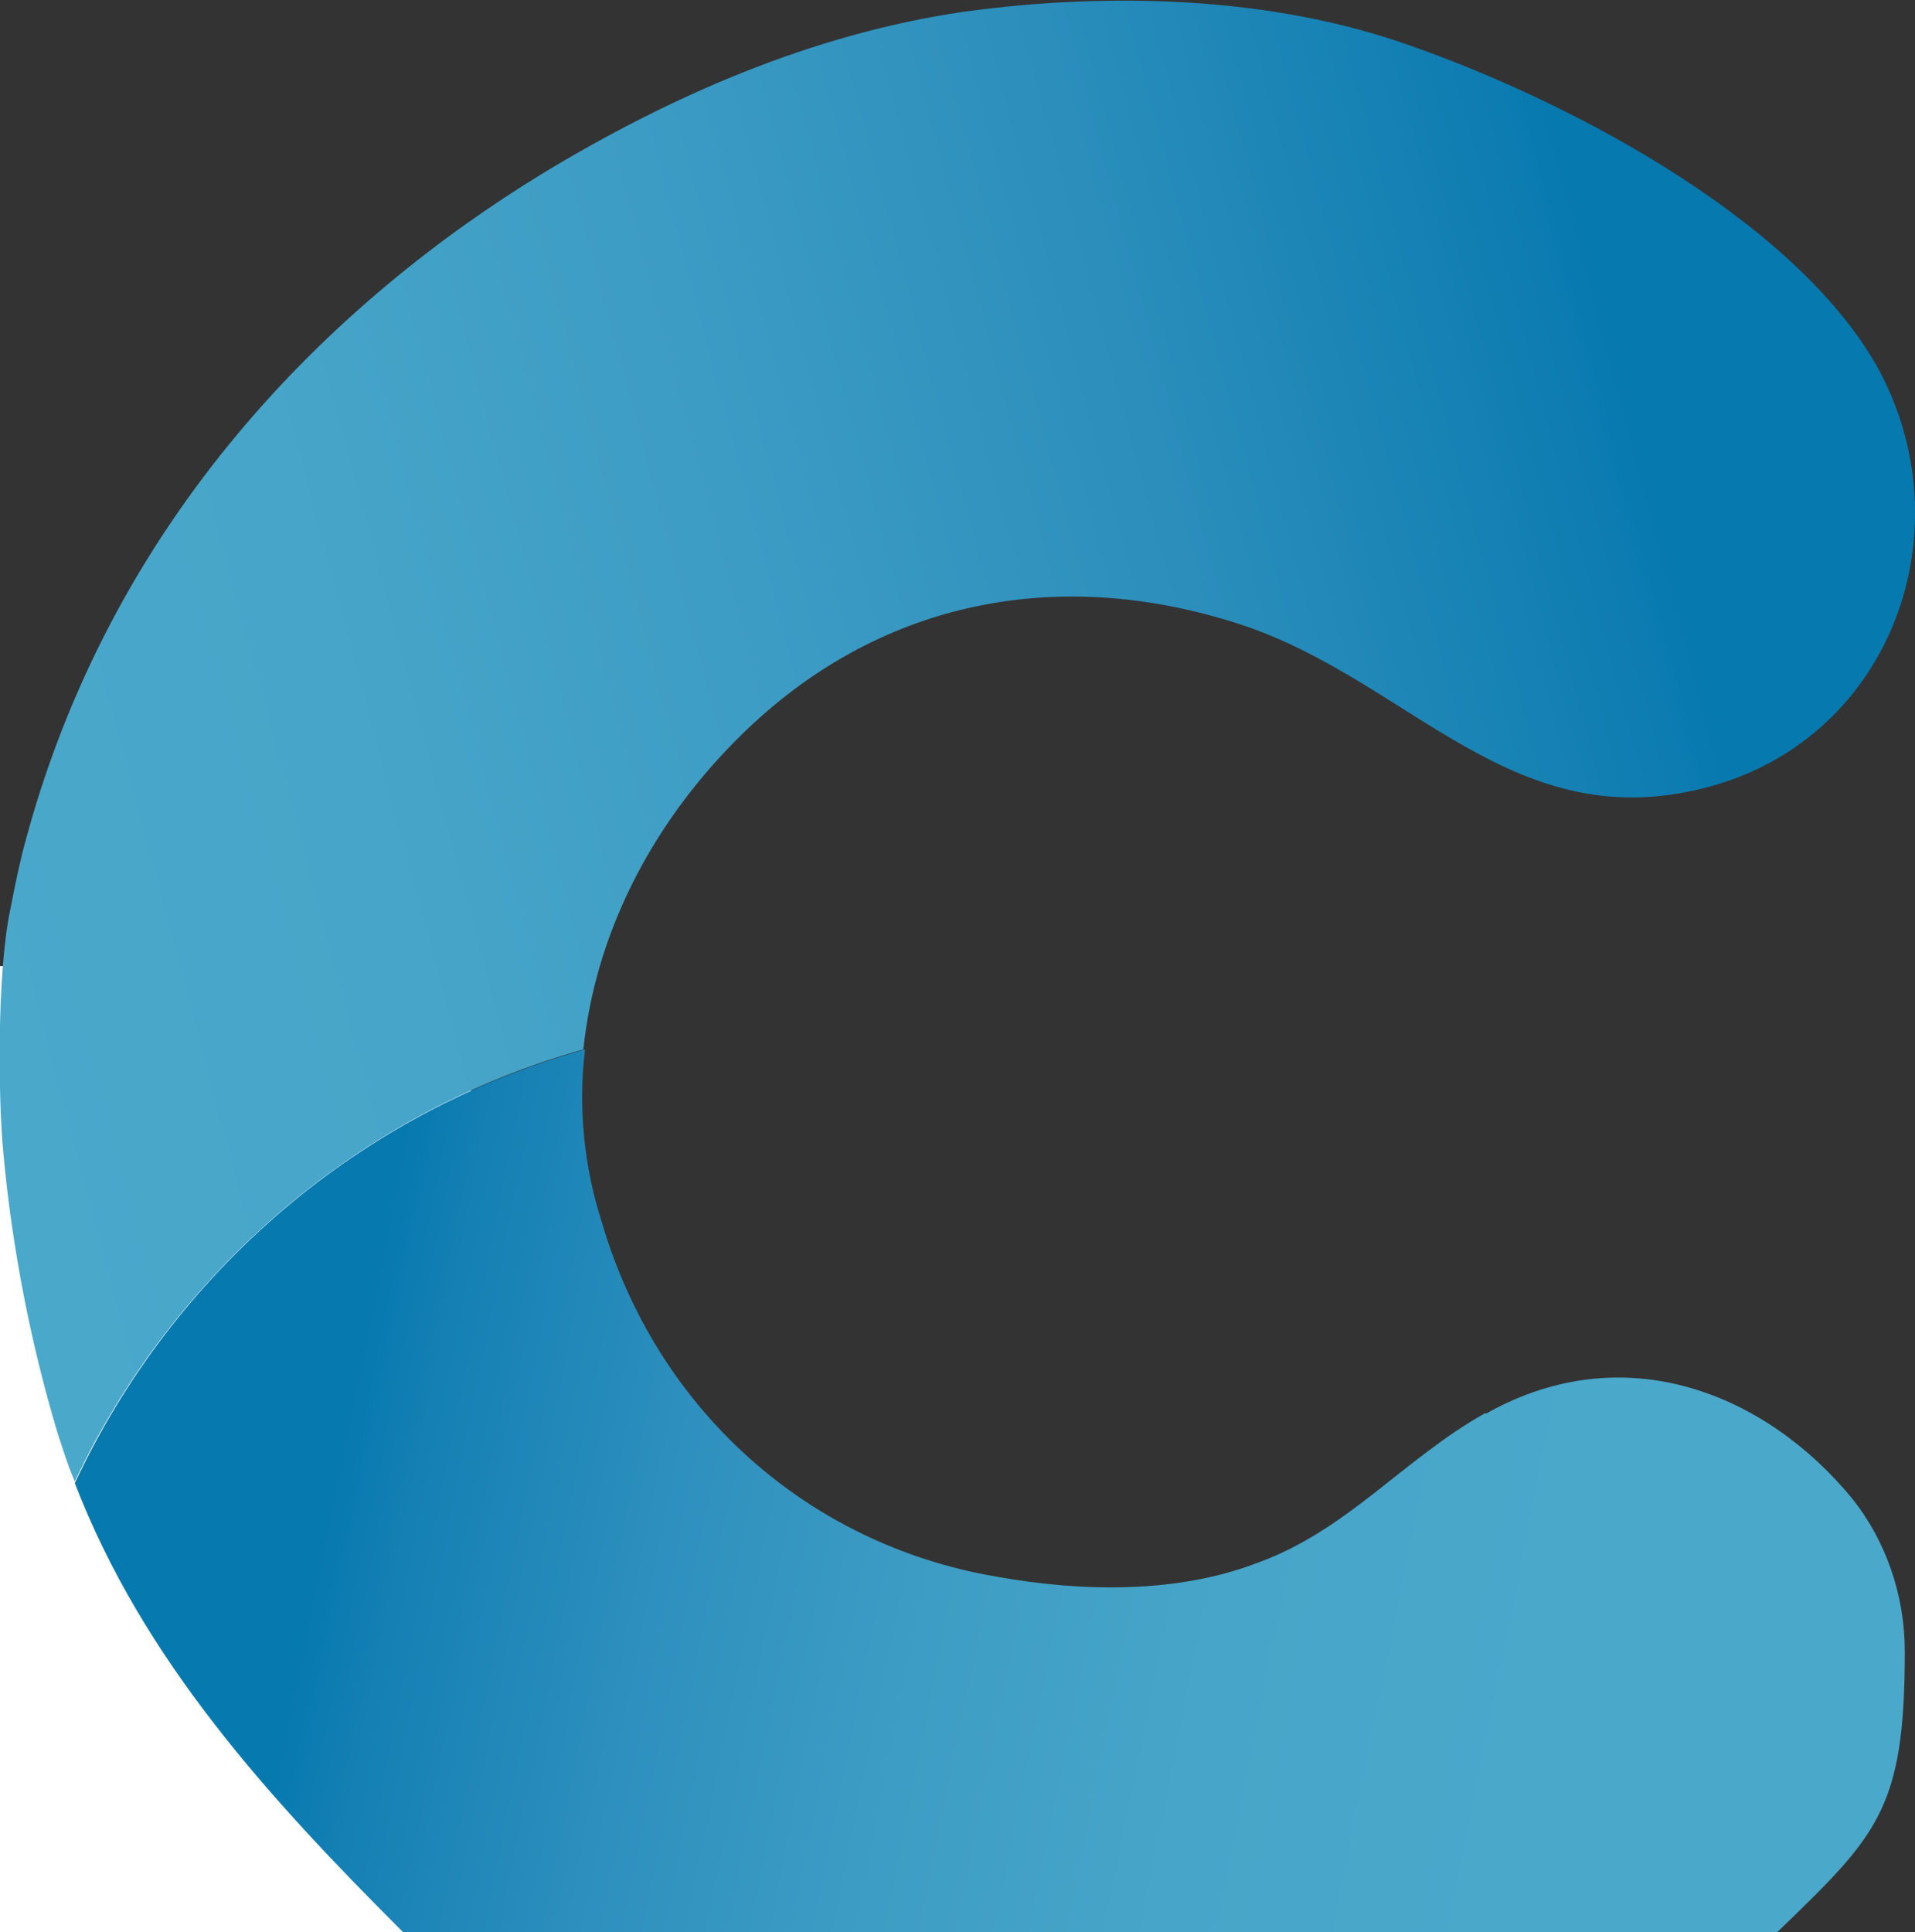
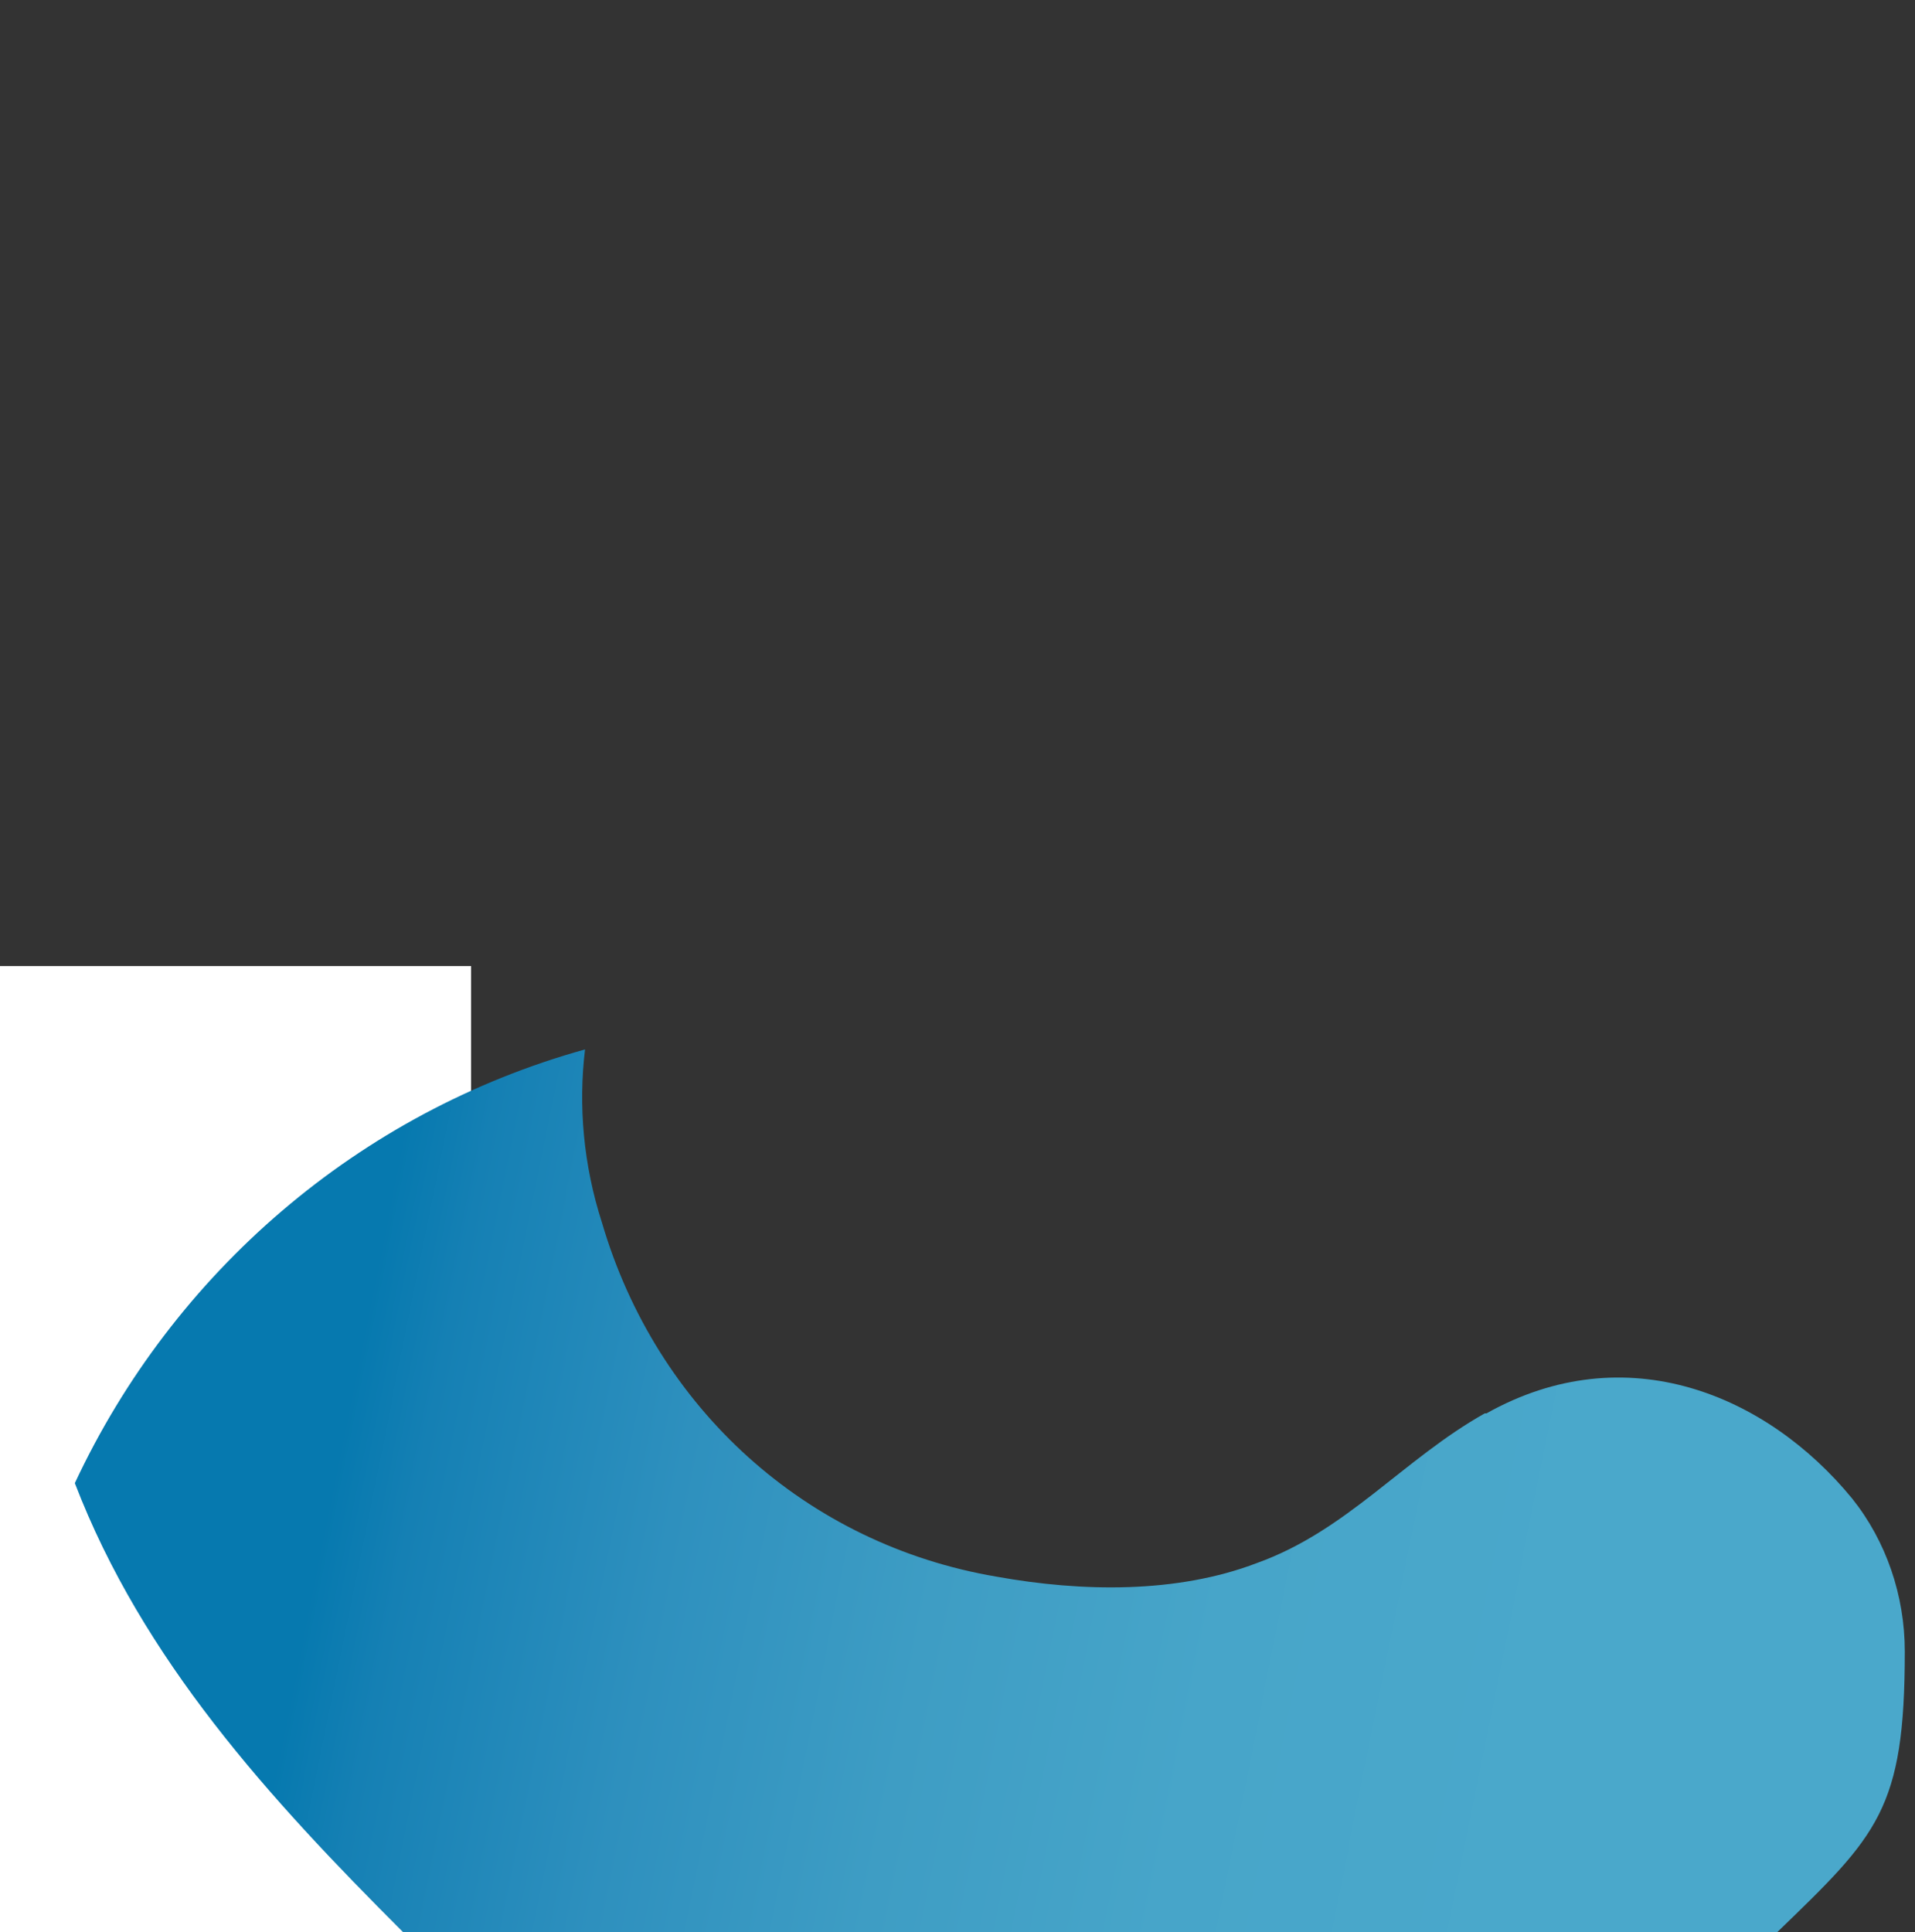
<svg xmlns="http://www.w3.org/2000/svg" version="1.1" id="Capa_1" x="0px" y="0px" viewBox="0 0 112.6 113.6" style="enable-background:new 0 0 112.6 113.6;" xml:space="preserve">
  <rect x="0" y="0" width="112.6" height="113.6" fill="#333333" stroke="none" />
  <style type="text/css">
	.st0{fill:#FFFFFF;}
	.st1{fill:url(#SVGID_1_);}
	.st2{fill:url(#SVGID_2_);}
</style>
  <rect x="-68.3" y="56.8" class="st0" width="96" height="71" />
  <g id="Capa_2_1_">
    <linearGradient id="SVGID_1_" gradientUnits="userSpaceOnUse" x1="-4.012" y1="61.16" x2="122.638" y2="94.851" gradientTransform="matrix(1 0 0 -1 0 114.034)">
      <stop offset="0" style="stop-color:#4AA8CB" />
      <stop offset="0.2" style="stop-color:#47A5C9" />
      <stop offset="0.393" style="stop-color:#3D9CC4" />
      <stop offset="0.584" style="stop-color:#2B8EBB" />
      <stop offset="0.771" style="stop-color:#0D7CB1" />
      <stop offset="0.793" style="stop-color:#0679AF" />
    </linearGradient>
-     <path class="st1" d="M100.7,46.2C89,49.5,83,40,72.9,36.7c-11.1-3.6-21.8-1.2-29.8,7c-4.9,5-8.1,11.3-8.8,18   C21.1,65.4,10.2,74.8,4.4,87.1c-0.4-0.9-0.7-1.9-1-2.8c-1.6-5.3-2.7-11-3.2-16.5c-0.3-3-0.4-10.5,0.4-14.3c0.2-1,0.3-1.6,0.7-3.3   c5.1-19.9,18.5-32.6,30.6-40C39.5,5.6,47.8,2,56.6,0.7c6.5-0.9,16.2-1.3,25.2,1.6c9.7,3.2,23.6,10.4,28.6,19.3   C115.6,31.1,111.3,43.2,100.7,46.2z" />
    <linearGradient id="SVGID_2_" gradientUnits="userSpaceOnUse" x1="91.221" y1="13.907" x2="19.831" y2="28.283" gradientTransform="matrix(1 0 0 -1 0 114.034)">
      <stop offset="0" style="stop-color:#4AA8CB" />
      <stop offset="0.275" style="stop-color:#47A5C9" />
      <stop offset="0.507" style="stop-color:#3E9DC4" />
      <stop offset="0.725" style="stop-color:#2E90BE" />
      <stop offset="0.932" style="stop-color:#1580B4" />
      <stop offset="1" style="stop-color:#0679AF" />
    </linearGradient>
    <path class="st2" d="M112,97.1c0,9.3-1.6,10.8-7.5,16.5H23.7c-7.9-7.9-15.3-16-19.3-26.4c5.8-12.4,16.7-21.8,30-25.5   c-0.4,3.3-0.1,6.8,1,10.2c3.2,10.9,12,18.9,23.2,20.8c5,0.9,10.6,1,15.3-0.8c5.3-1.9,8.6-6.1,13.4-8.8c0,0,0,0,0.1,0   c8.2-4.6,16.5-1.1,21.5,5C110.9,90.6,112,93.8,112,97.1z" />
  </g>
</svg>